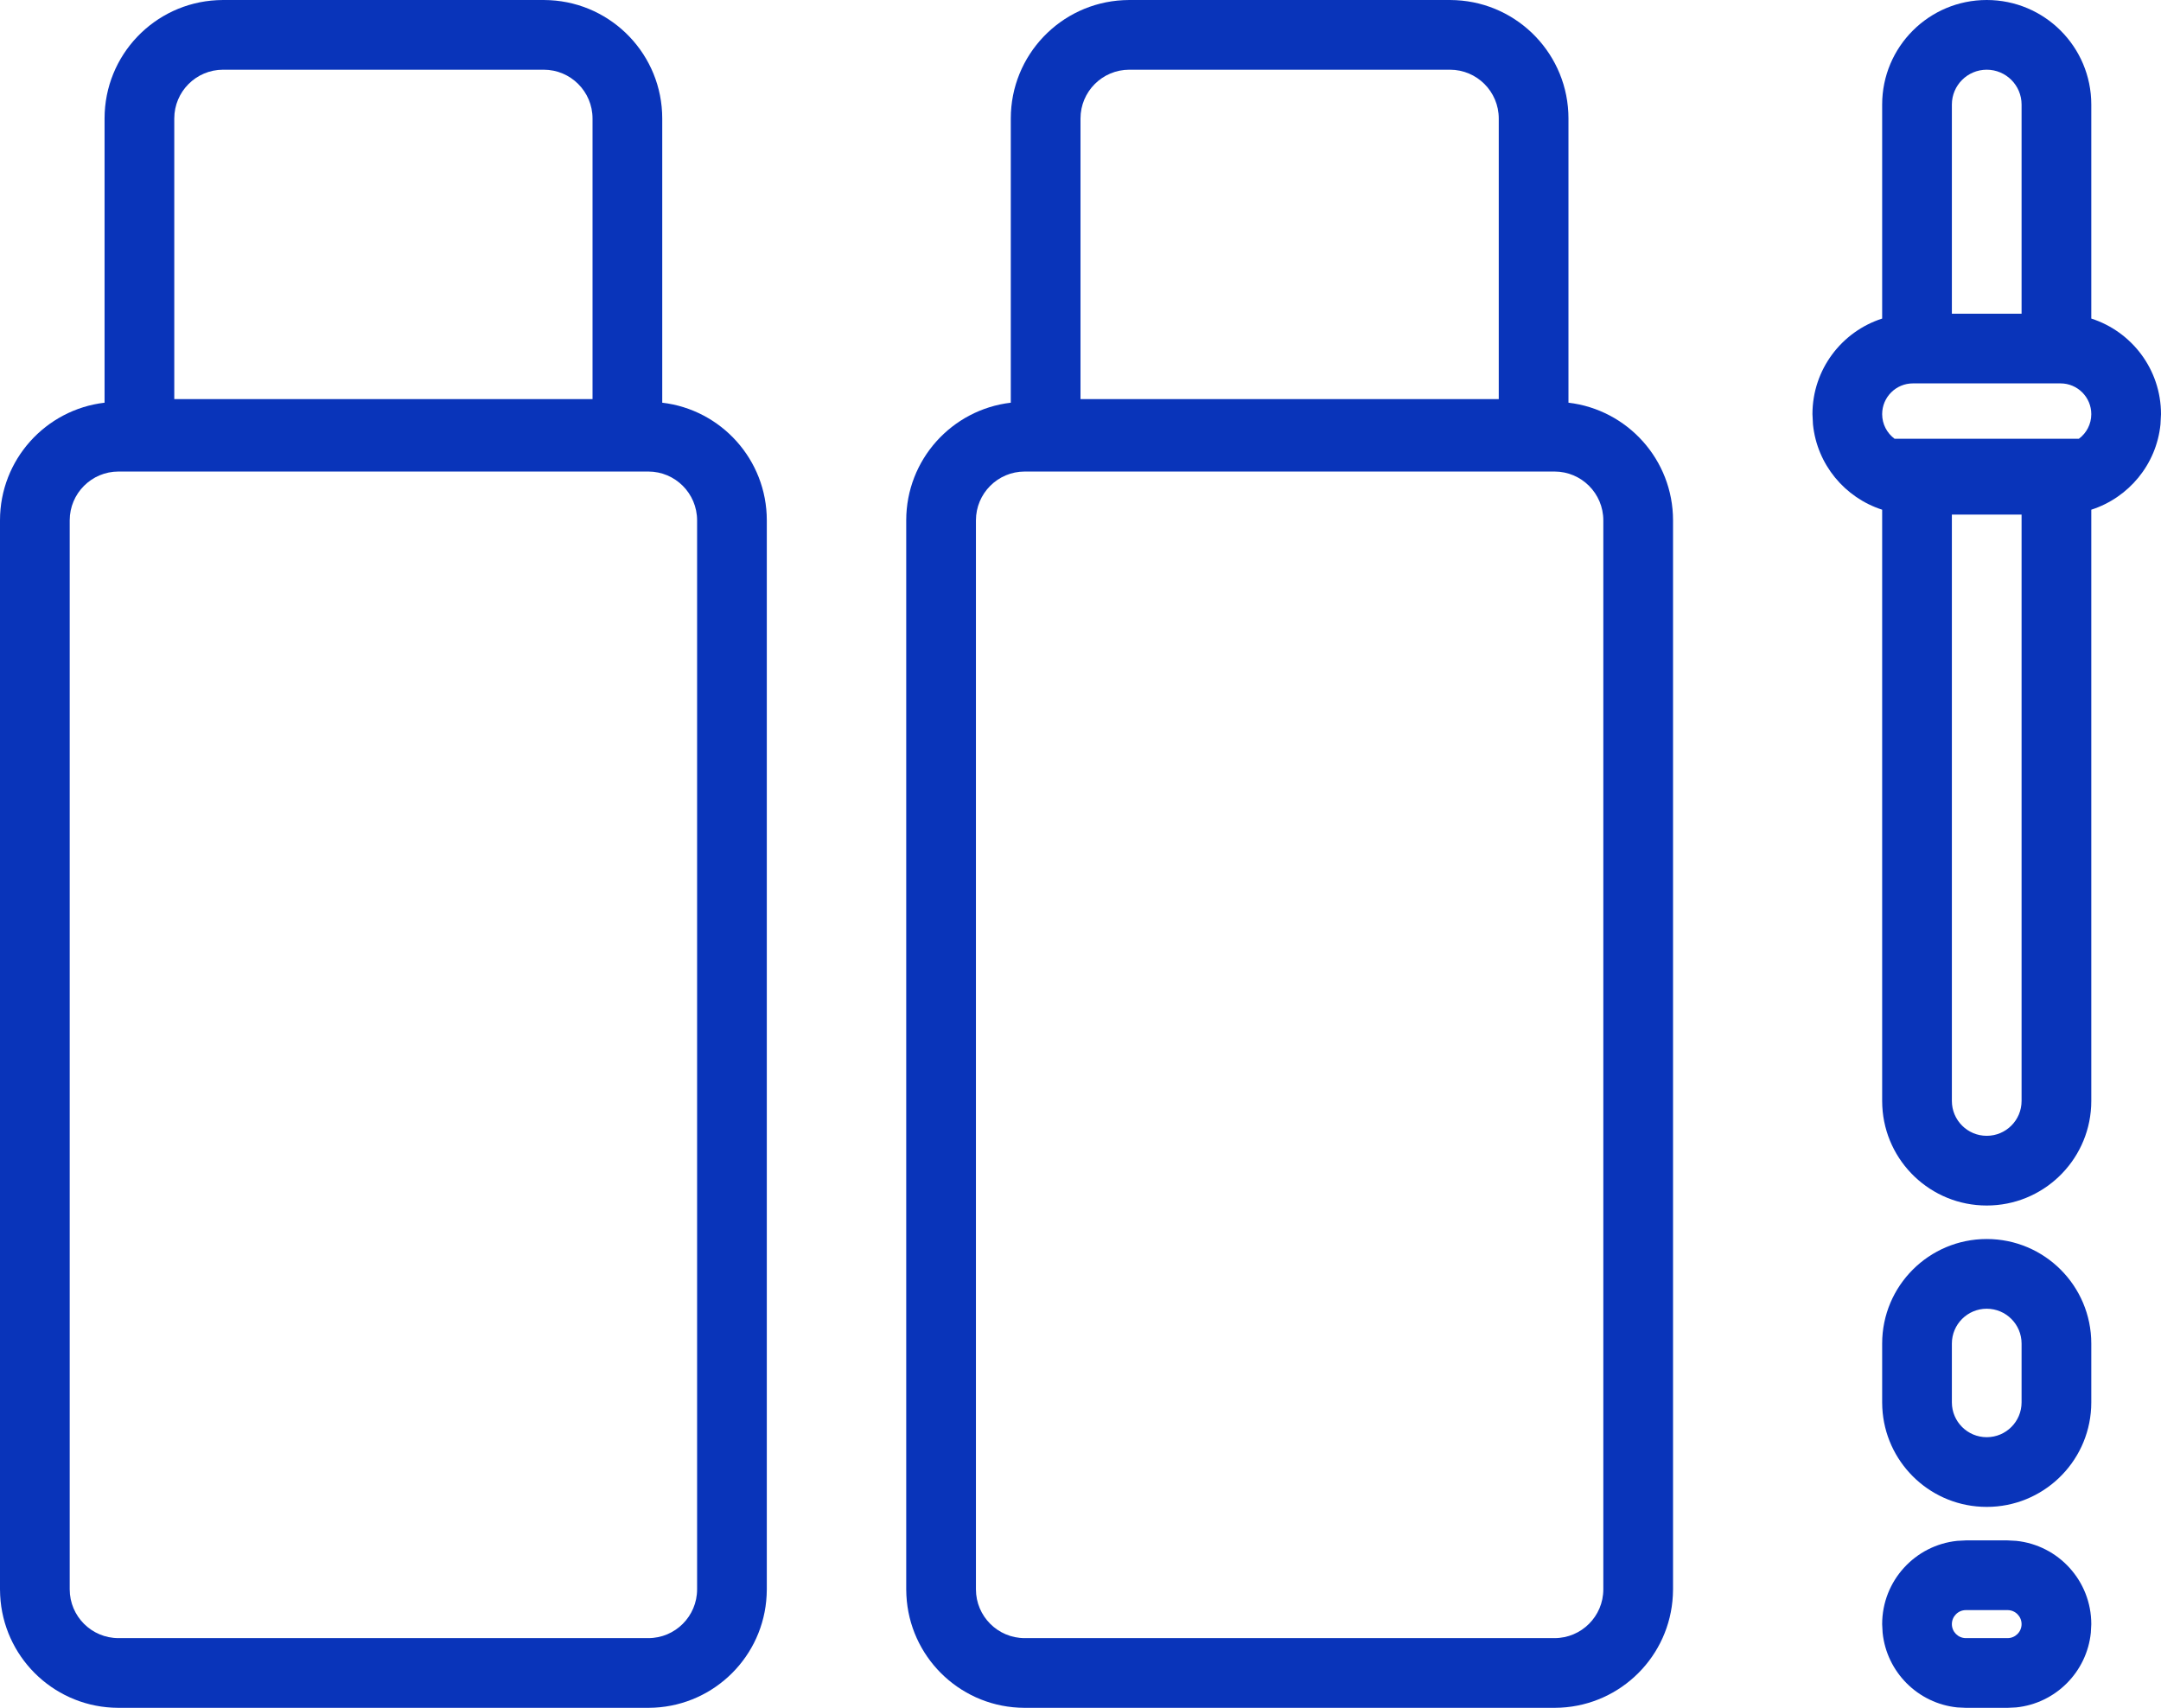
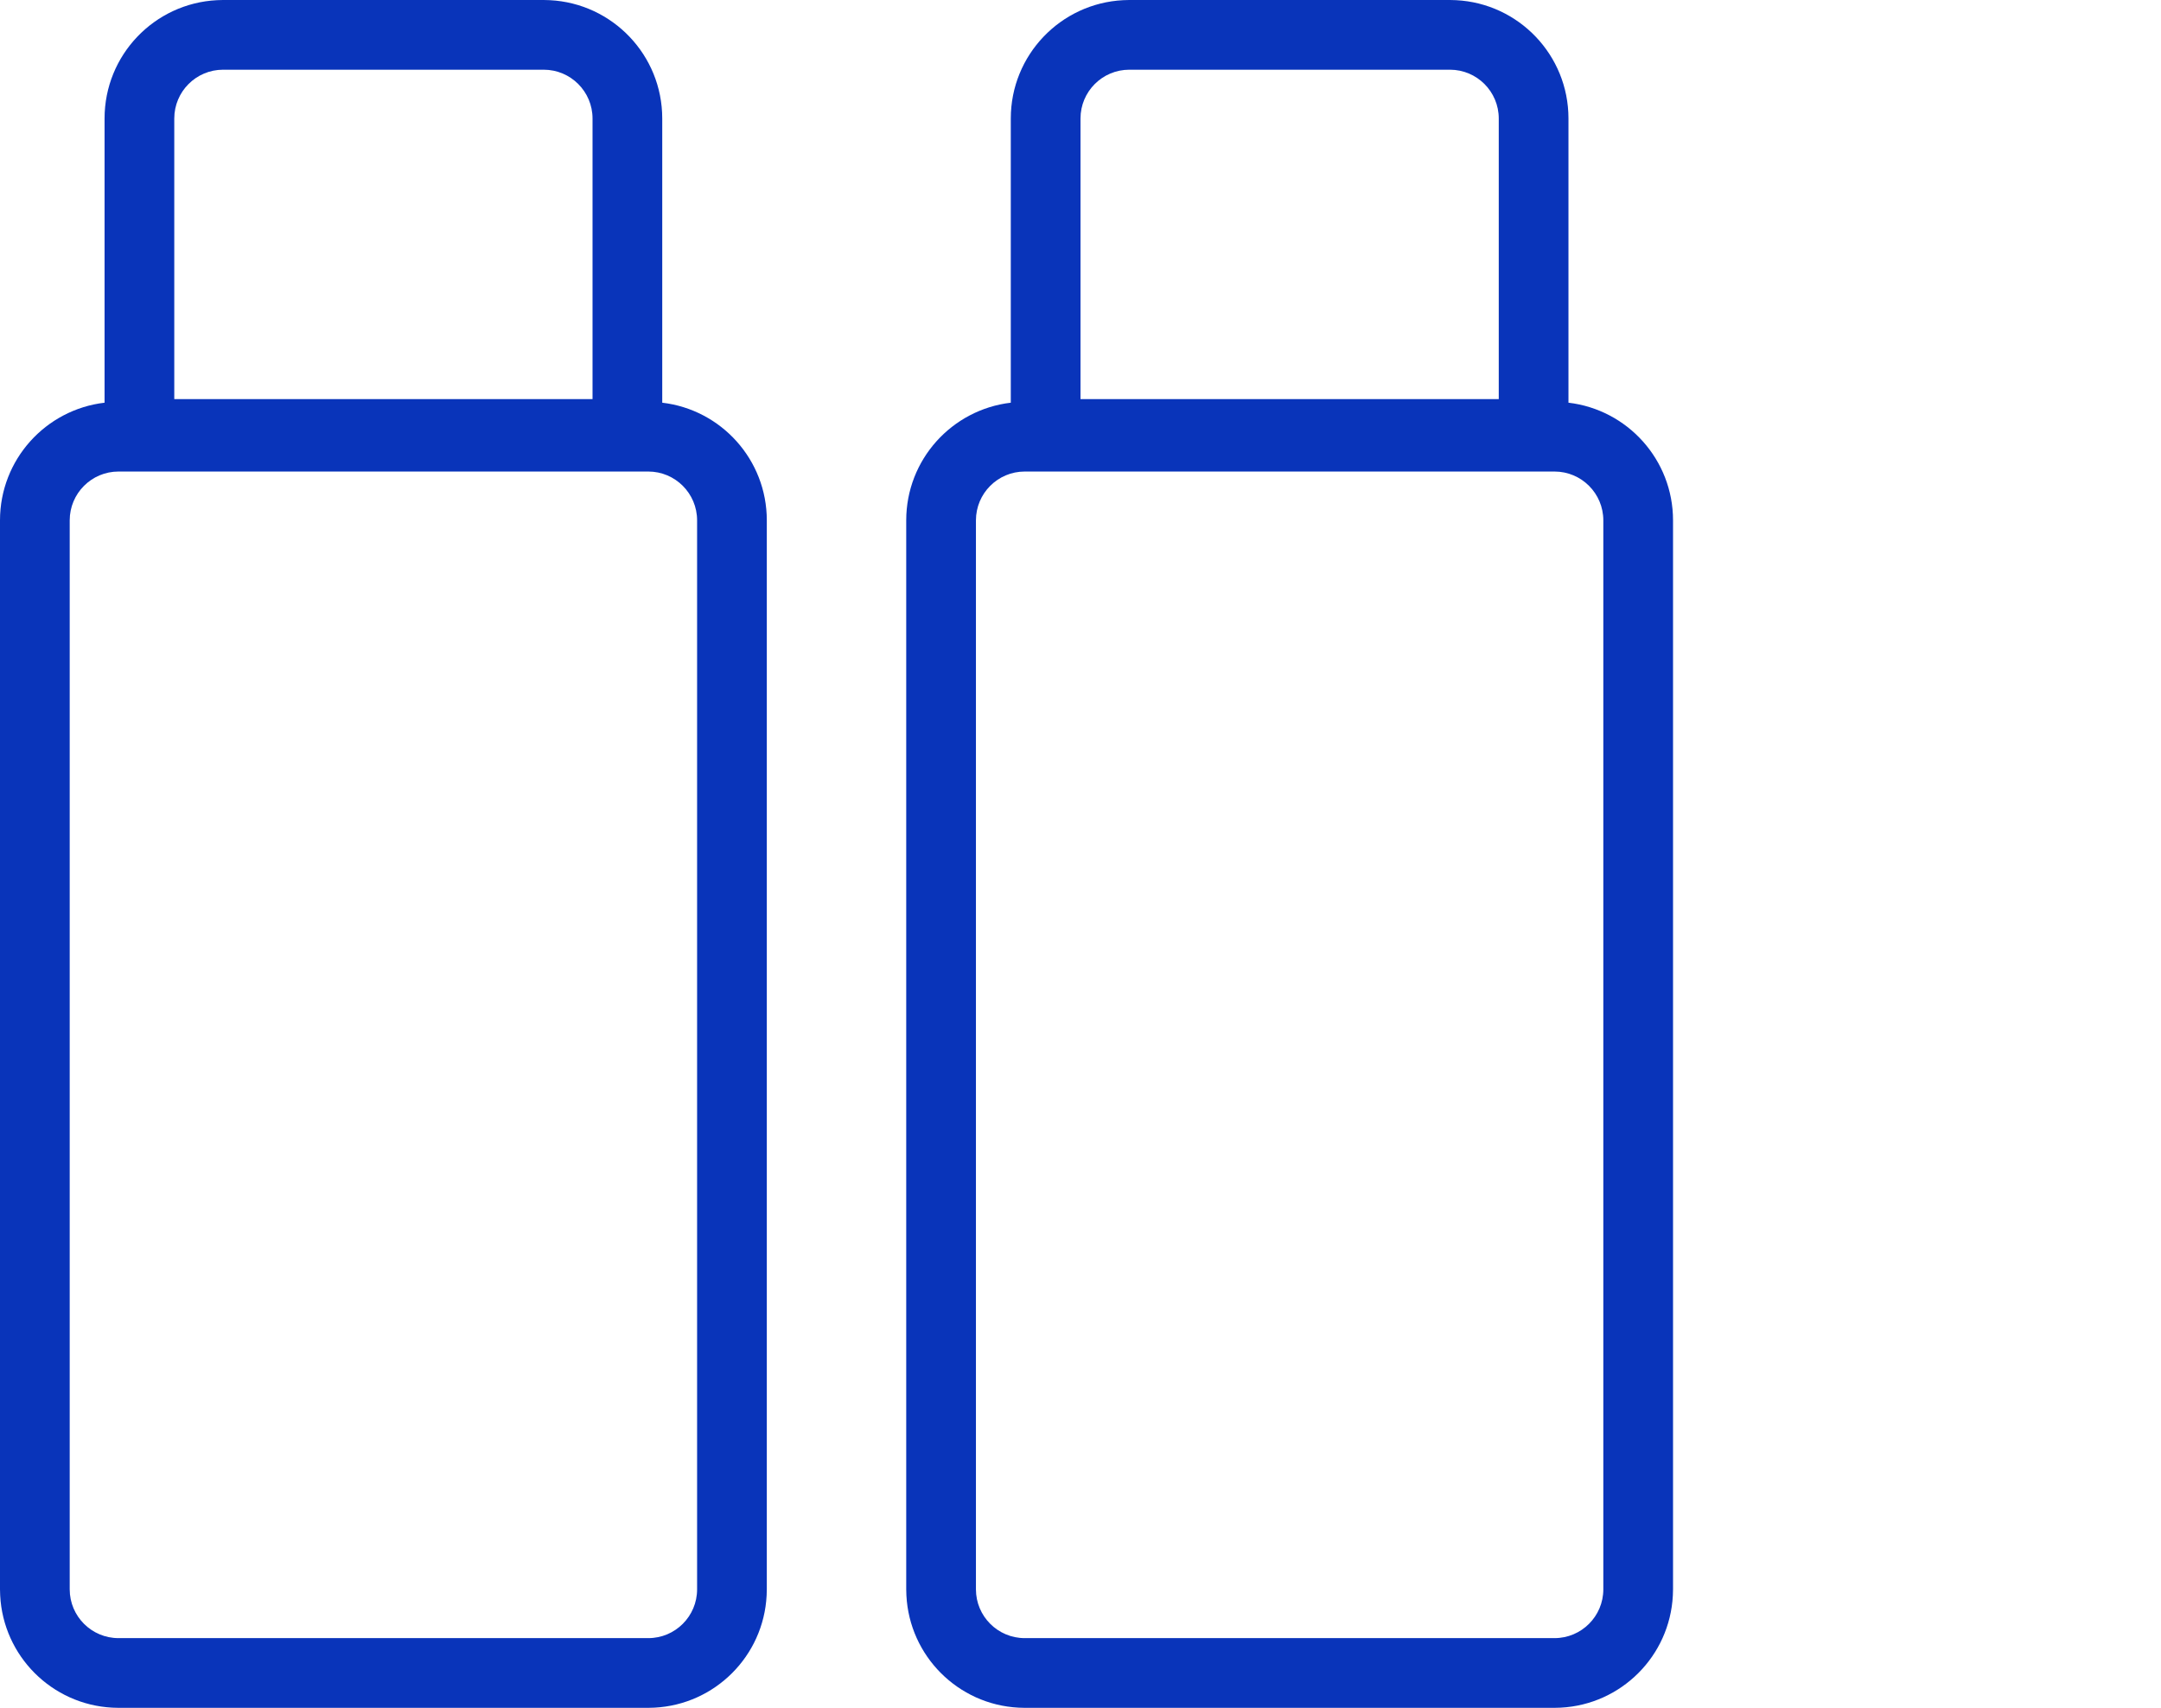
<svg xmlns="http://www.w3.org/2000/svg" width="62" height="49" viewBox="0 0 62 49" fill="none">
-   <path d="M57.844 44.209C59.055 44.332 60 45.355 60 46.599L59.987 46.844C59.872 47.974 58.974 48.873 57.844 48.988L57.598 49H56.402L56.156 48.988C55.026 48.873 54.128 47.974 54.013 46.844L54 46.599C54 45.355 54.945 44.332 56.156 44.209L56.402 44.196H57.598L57.844 44.209ZM56.402 46.196C56.18 46.196 56 46.377 56 46.599C56 46.82 56.181 47 56.402 47H57.598C57.819 47 58 46.82 58 46.599C58 46.377 57.82 46.196 57.598 46.196H56.402ZM57 35.549C58.657 35.549 60 36.892 60 38.549V40.235L59.996 40.39C59.916 41.975 58.605 43.235 57 43.235L56.846 43.231C55.312 43.154 54.082 41.924 54.004 40.39L54 40.235V38.549C54 36.892 55.343 35.549 57 35.549ZM57 37.549C56.448 37.549 56 37.997 56 38.549V40.235C56 40.788 56.448 41.235 57 41.235C57.552 41.235 58 40.788 58 40.235V38.549C58 37.997 57.552 37.549 57 37.549ZM57 0C58.657 0 60 1.343 60 3V9.14C61.16 9.513 62 10.599 62 11.883L61.985 12.177C61.868 13.33 61.07 14.28 60 14.624V31.588L59.996 31.742C59.916 33.327 58.605 34.588 57 34.588C55.395 34.588 54.084 33.327 54.004 31.742L54 31.588V14.624C52.93 14.28 52.132 13.33 52.015 12.177L52 11.883C52 10.599 52.84 9.513 54 9.14V3C54 1.343 55.343 0 57 0ZM56 31.588C56 32.14 56.448 32.588 57 32.588C57.552 32.588 58 32.14 58 31.588V14.765H56V31.588ZM54.883 11C54.395 11 54 11.396 54 11.883C54 12.172 54.14 12.427 54.355 12.588H59.645C59.86 12.427 60 12.172 60 11.883C60 11.396 59.605 11 59.117 11H54.883ZM57 2C56.448 2 56 2.448 56 3V9H58V3C58 2.448 57.552 2 57 2Z" fill="#0934BA" />
  <path d="M41.775 0.005C43.572 0.096 45 1.581 45 3.4V11.554C46.689 11.752 48 13.187 48 14.93V45.6L47.995 45.774C47.907 47.513 46.514 48.907 44.775 48.995L44.6 49H29.4L29.225 48.995C27.486 48.907 26.093 47.513 26.005 45.774L26 45.6V14.93C26 13.187 27.311 11.752 29 11.554V3.4C29 1.581 30.428 0.096 32.225 0.005L32.4 0H41.6L41.775 0.005ZM29.4 13.529C28.627 13.529 28 14.156 28 14.93V45.6C28 46.373 28.627 47 29.4 47H44.6C45.373 47 46 46.373 46 45.6V14.93C46 14.156 45.373 13.529 44.6 13.529H29.4ZM32.4 2C31.627 2 31 2.627 31 3.4V11.451H43V3.4C43 2.627 42.373 2 41.6 2H32.4Z" fill="#0934BA" />
  <path d="M15.775 0.005C17.572 0.096 19 1.581 19 3.4V11.554C20.689 11.752 22 13.187 22 14.93V45.6L21.995 45.774C21.907 47.513 20.514 48.907 18.775 48.995L18.6 49H3.4L3.225 48.995C1.486 48.907 0.093 47.513 0.005 45.774L0 45.6V14.93C5.73896e-05 13.187 1.311 11.752 3 11.554V3.4C3 1.581 4.428 0.096 6.225 0.005L6.4 0H15.6L15.775 0.005ZM3.4 13.529C2.627 13.529 2 14.156 2 14.93V45.6C2 46.373 2.627 47 3.4 47H18.6C19.373 47 20 46.373 20 45.6V14.93C20 14.156 19.373 13.529 18.6 13.529H3.4ZM6.4 2C5.627 2 5 2.627 5 3.4V11.451H17V3.4C17 2.627 16.373 2 15.6 2H6.4Z" fill="#0934BA" />
</svg>